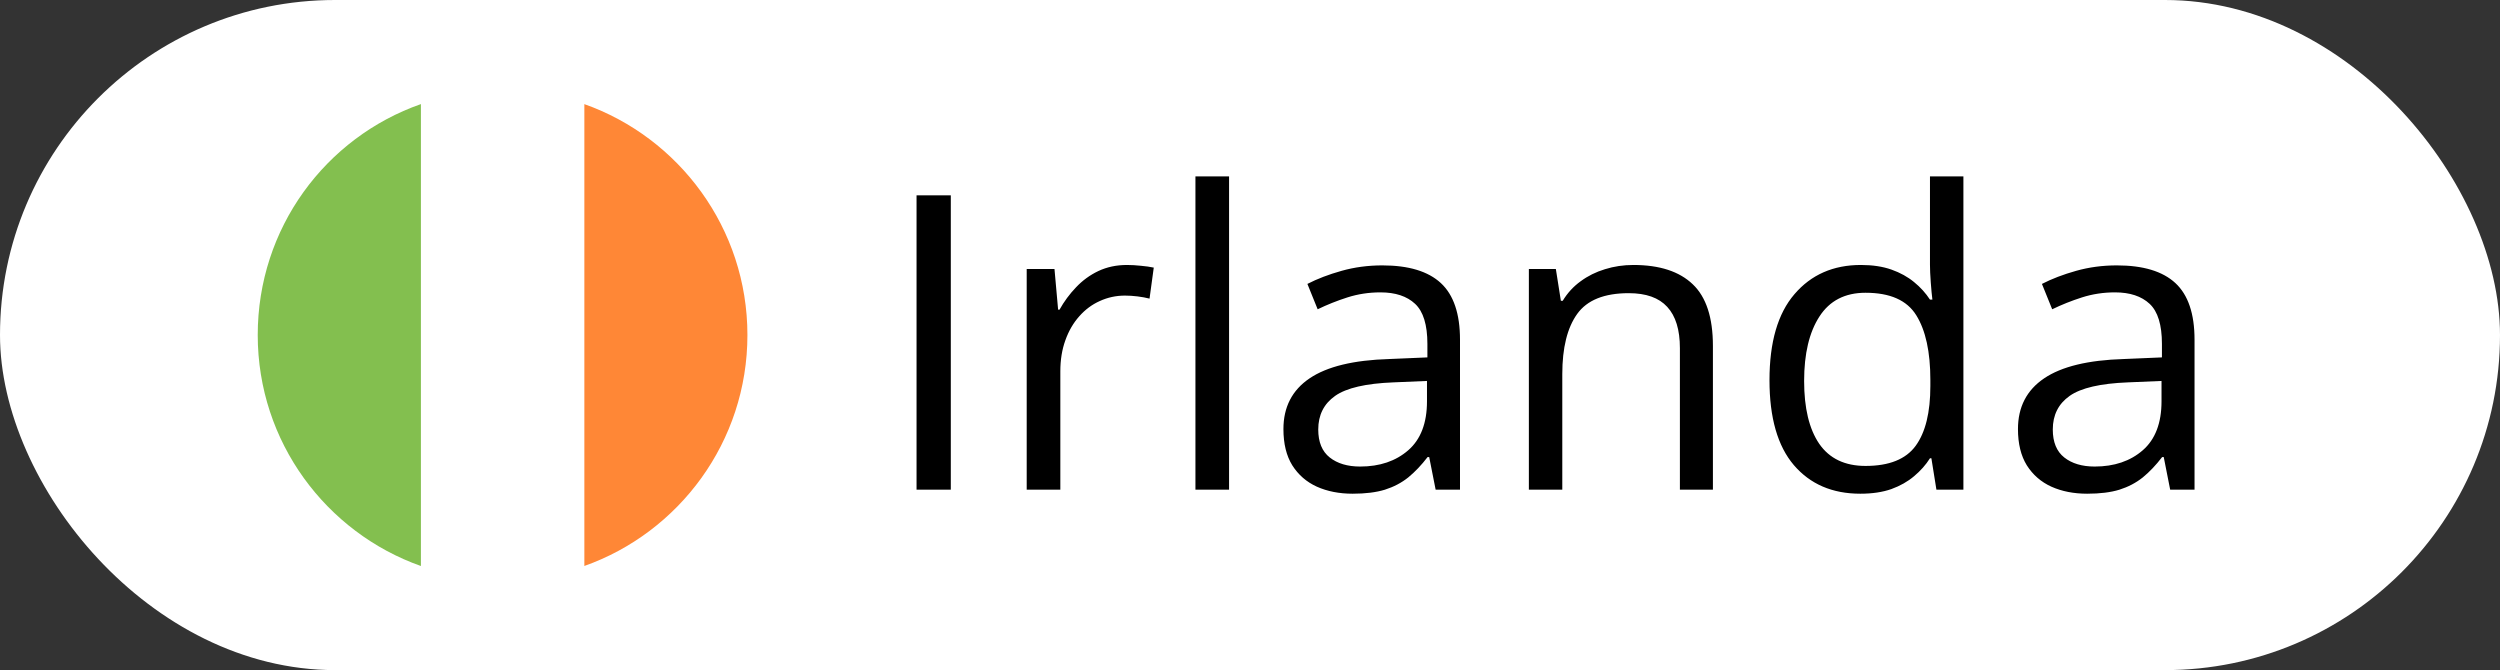
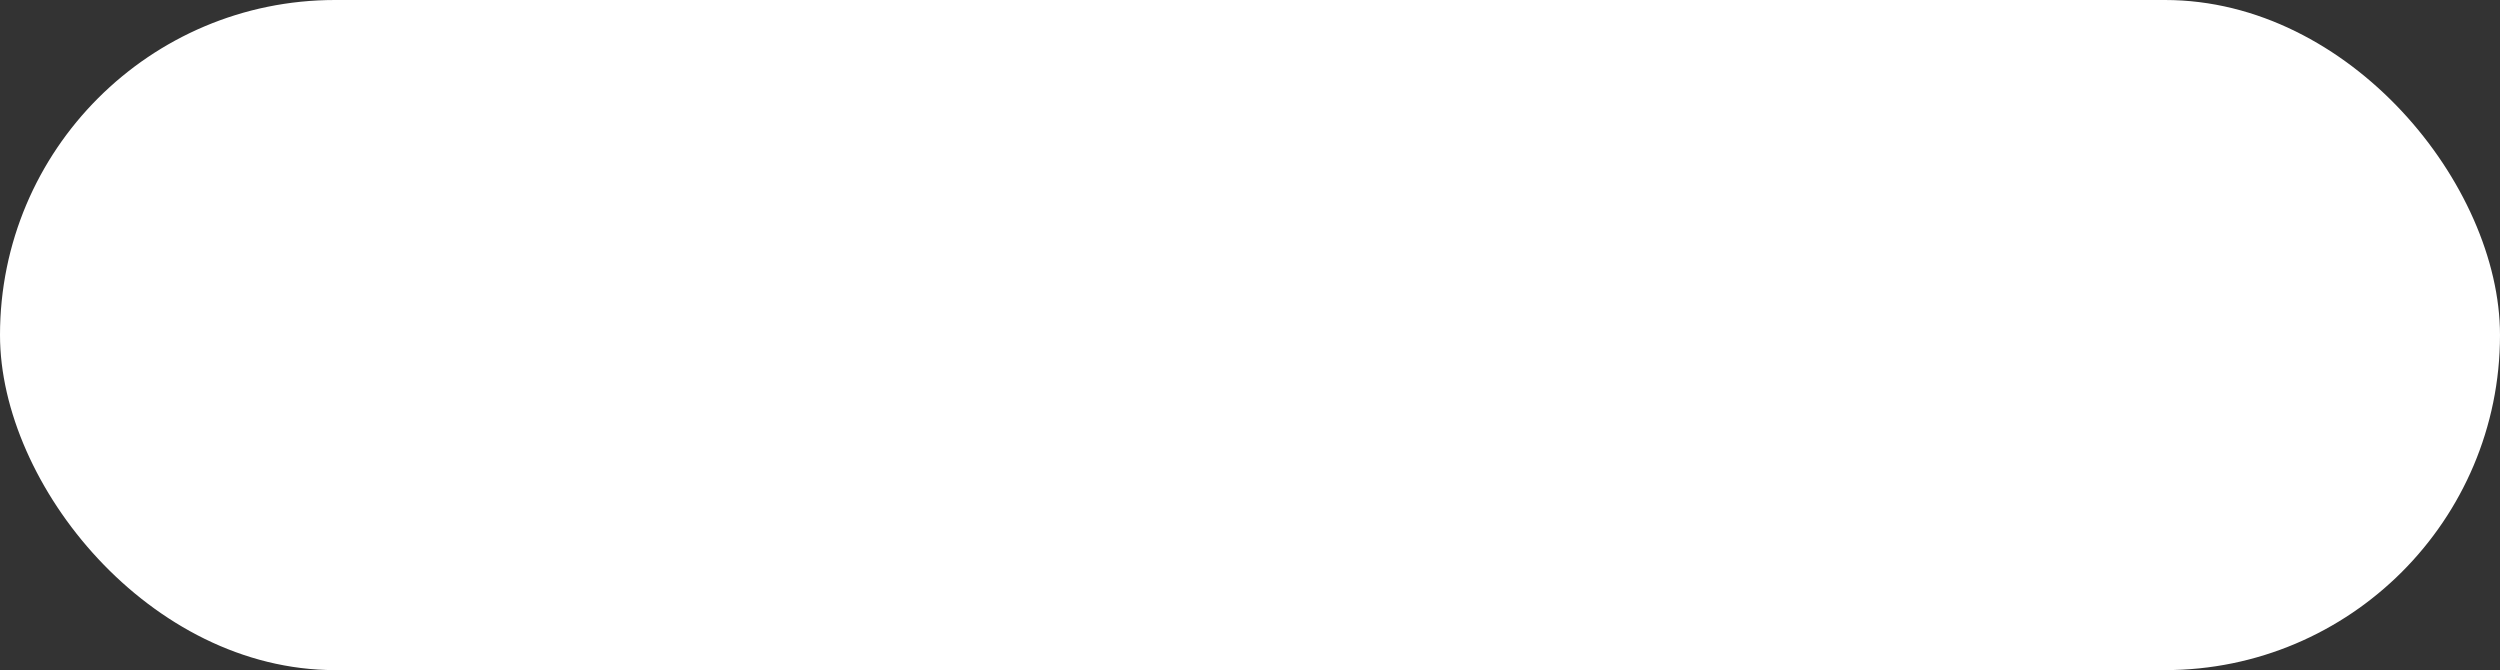
<svg xmlns="http://www.w3.org/2000/svg" width="97" height="26" viewBox="0 0 97 26" fill="none">
  <rect x="0" y="0" width="97" height="26" fill="#333333" stroke="none" />
  <rect width="97" height="26" rx="13" fill="white" />
-   <path d="M10 13C10 17.148 12.66 20.663 16.333 21.962V4.038C12.628 5.337 10 8.852 10 13Z" fill="#83BF4F" />
-   <path d="M29 13C29 8.852 26.34 5.337 22.667 4.038V21.962C26.34 20.663 29 17.148 29 13Z" fill="#FF8736" />
-   <path d="M16.333 21.962C17.315 22.31 18.392 22.5 19.5 22.5C20.608 22.5 21.685 22.31 22.667 21.962V4.038C21.653 3.69 20.608 3.5 19.5 3.5C18.392 3.5 17.315 3.69 16.333 4.038V21.962Z" fill="white" />
-   <path d="M35.562 19V7.578H36.891V19H35.562ZM43.727 10.281C43.898 10.281 44.078 10.292 44.266 10.312C44.453 10.328 44.62 10.352 44.766 10.383L44.602 11.586C44.461 11.55 44.305 11.521 44.133 11.5C43.961 11.479 43.8 11.469 43.648 11.469C43.305 11.469 42.979 11.539 42.672 11.68C42.37 11.815 42.104 12.013 41.875 12.273C41.646 12.529 41.466 12.838 41.336 13.203C41.206 13.562 41.141 13.963 41.141 14.406V19H39.836V10.438H40.914L41.055 12.016H41.109C41.286 11.698 41.5 11.409 41.75 11.148C42 10.883 42.289 10.672 42.617 10.516C42.95 10.359 43.32 10.281 43.727 10.281ZM47.688 19H46.383V6.844H47.688V19ZM53.633 10.297C54.654 10.297 55.411 10.526 55.906 10.984C56.401 11.443 56.648 12.175 56.648 13.18V19H55.703L55.453 17.734H55.391C55.151 18.047 54.901 18.31 54.641 18.523C54.38 18.732 54.078 18.891 53.734 19C53.396 19.104 52.979 19.156 52.484 19.156C51.964 19.156 51.5 19.065 51.094 18.883C50.693 18.701 50.375 18.424 50.141 18.055C49.911 17.685 49.797 17.216 49.797 16.648C49.797 15.794 50.135 15.138 50.812 14.68C51.49 14.221 52.521 13.971 53.906 13.93L55.383 13.867V13.344C55.383 12.604 55.224 12.086 54.906 11.789C54.589 11.492 54.141 11.344 53.562 11.344C53.115 11.344 52.688 11.409 52.281 11.539C51.875 11.669 51.49 11.823 51.125 12L50.727 11.016C51.112 10.818 51.555 10.648 52.055 10.508C52.555 10.367 53.081 10.297 53.633 10.297ZM55.367 14.781L54.062 14.836C52.995 14.878 52.242 15.052 51.805 15.359C51.367 15.667 51.148 16.102 51.148 16.664C51.148 17.154 51.297 17.516 51.594 17.75C51.891 17.984 52.284 18.102 52.773 18.102C53.534 18.102 54.156 17.891 54.641 17.469C55.125 17.047 55.367 16.414 55.367 15.57V14.781ZM63.375 10.281C64.391 10.281 65.159 10.531 65.68 11.031C66.201 11.526 66.461 12.323 66.461 13.422V19H65.18V13.508C65.18 12.794 65.016 12.26 64.688 11.906C64.365 11.552 63.867 11.375 63.195 11.375C62.247 11.375 61.581 11.643 61.195 12.18C60.81 12.716 60.617 13.495 60.617 14.516V19H59.32V10.438H60.367L60.562 11.672H60.633C60.815 11.37 61.047 11.117 61.328 10.914C61.609 10.706 61.925 10.55 62.273 10.445C62.622 10.336 62.99 10.281 63.375 10.281ZM72.18 19.156C71.096 19.156 70.237 18.787 69.602 18.047C68.971 17.307 68.656 16.208 68.656 14.75C68.656 13.276 68.979 12.164 69.625 11.414C70.271 10.659 71.13 10.281 72.203 10.281C72.656 10.281 73.052 10.341 73.391 10.461C73.729 10.581 74.021 10.742 74.266 10.945C74.51 11.143 74.716 11.37 74.883 11.625H74.977C74.956 11.463 74.935 11.242 74.914 10.961C74.893 10.68 74.883 10.45 74.883 10.273V6.844H76.18V19H75.133L74.938 17.781H74.883C74.721 18.037 74.516 18.268 74.266 18.477C74.021 18.685 73.727 18.852 73.383 18.977C73.044 19.096 72.643 19.156 72.18 19.156ZM72.383 18.078C73.299 18.078 73.948 17.818 74.328 17.297C74.708 16.776 74.898 16.003 74.898 14.977V14.742C74.898 13.654 74.716 12.818 74.352 12.234C73.992 11.651 73.336 11.359 72.383 11.359C71.586 11.359 70.99 11.667 70.594 12.281C70.198 12.891 70 13.724 70 14.781C70 15.833 70.195 16.646 70.586 17.219C70.982 17.792 71.581 18.078 72.383 18.078ZM82.133 10.297C83.154 10.297 83.912 10.526 84.406 10.984C84.901 11.443 85.148 12.175 85.148 13.18V19H84.203L83.953 17.734H83.891C83.651 18.047 83.401 18.31 83.141 18.523C82.88 18.732 82.578 18.891 82.234 19C81.896 19.104 81.479 19.156 80.984 19.156C80.463 19.156 80 19.065 79.594 18.883C79.193 18.701 78.875 18.424 78.641 18.055C78.412 17.685 78.297 17.216 78.297 16.648C78.297 15.794 78.635 15.138 79.312 14.68C79.99 14.221 81.021 13.971 82.406 13.93L83.883 13.867V13.344C83.883 12.604 83.724 12.086 83.406 11.789C83.088 11.492 82.641 11.344 82.062 11.344C81.615 11.344 81.188 11.409 80.781 11.539C80.375 11.669 79.99 11.823 79.625 12L79.227 11.016C79.612 10.818 80.055 10.648 80.555 10.508C81.055 10.367 81.581 10.297 82.133 10.297ZM83.867 14.781L82.562 14.836C81.495 14.878 80.742 15.052 80.305 15.359C79.867 15.667 79.648 16.102 79.648 16.664C79.648 17.154 79.797 17.516 80.094 17.75C80.391 17.984 80.784 18.102 81.273 18.102C82.034 18.102 82.656 17.891 83.141 17.469C83.625 17.047 83.867 16.414 83.867 15.57V14.781Z" fill="black" />
</svg>